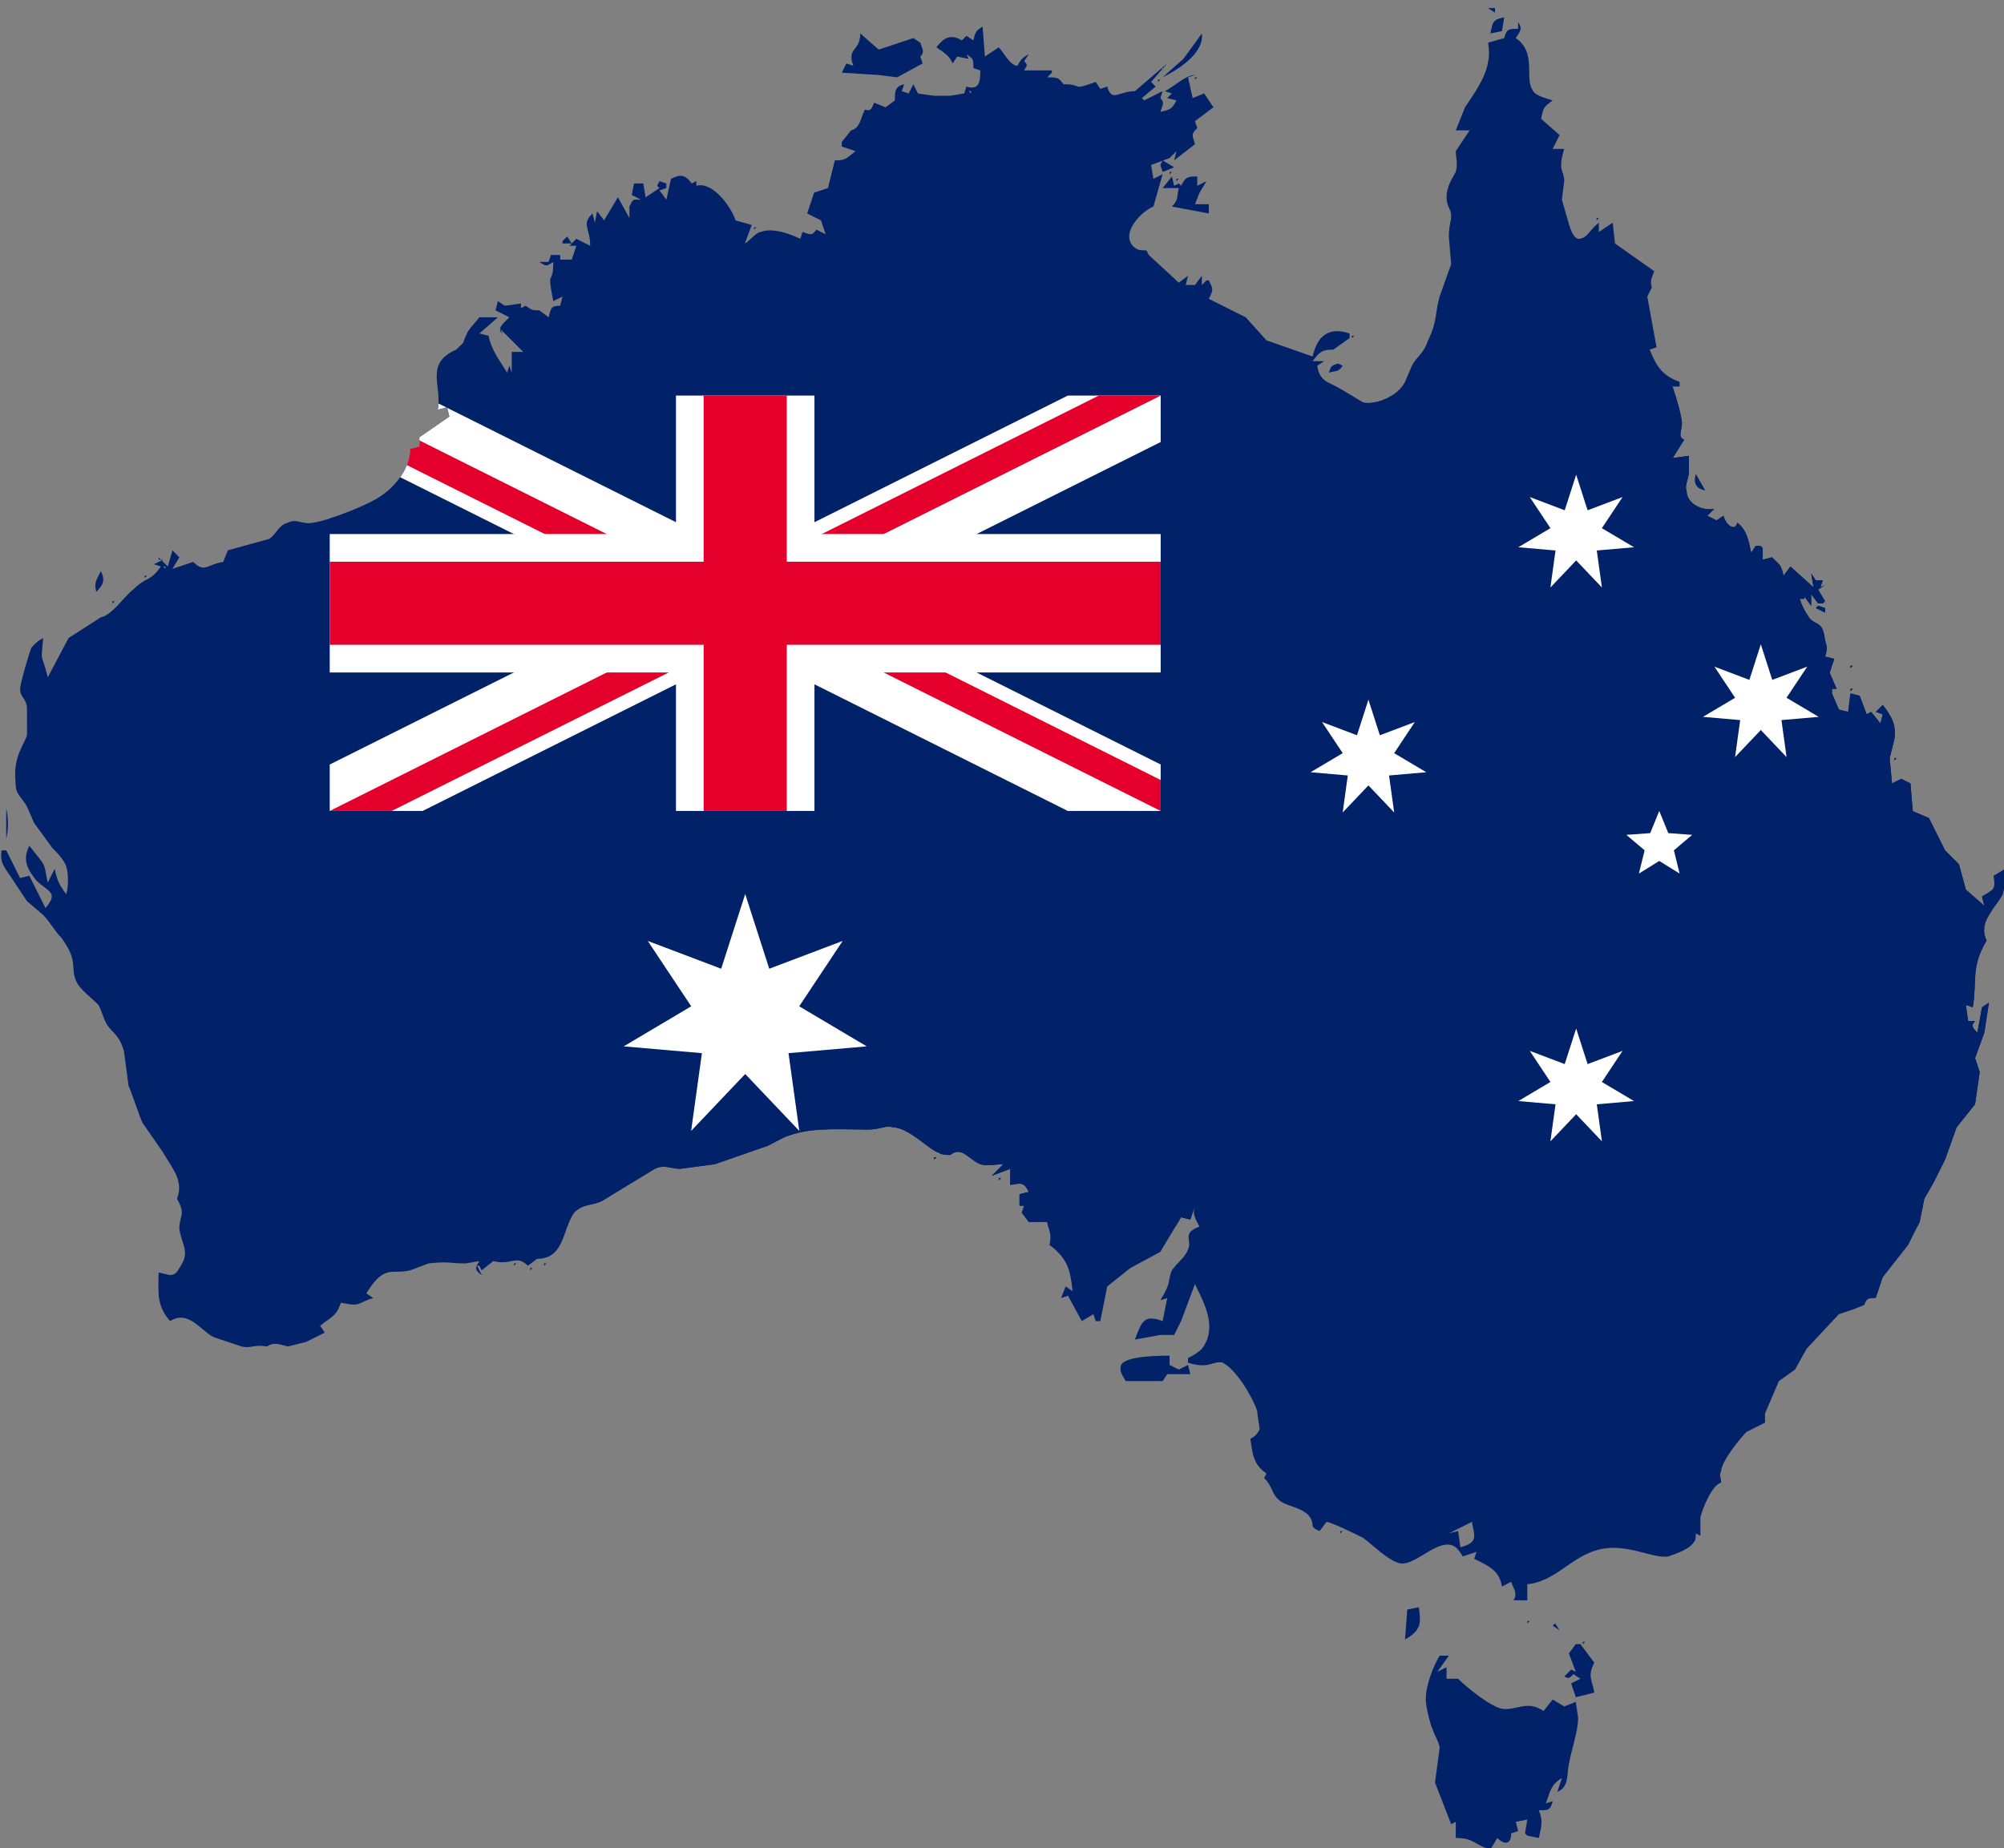
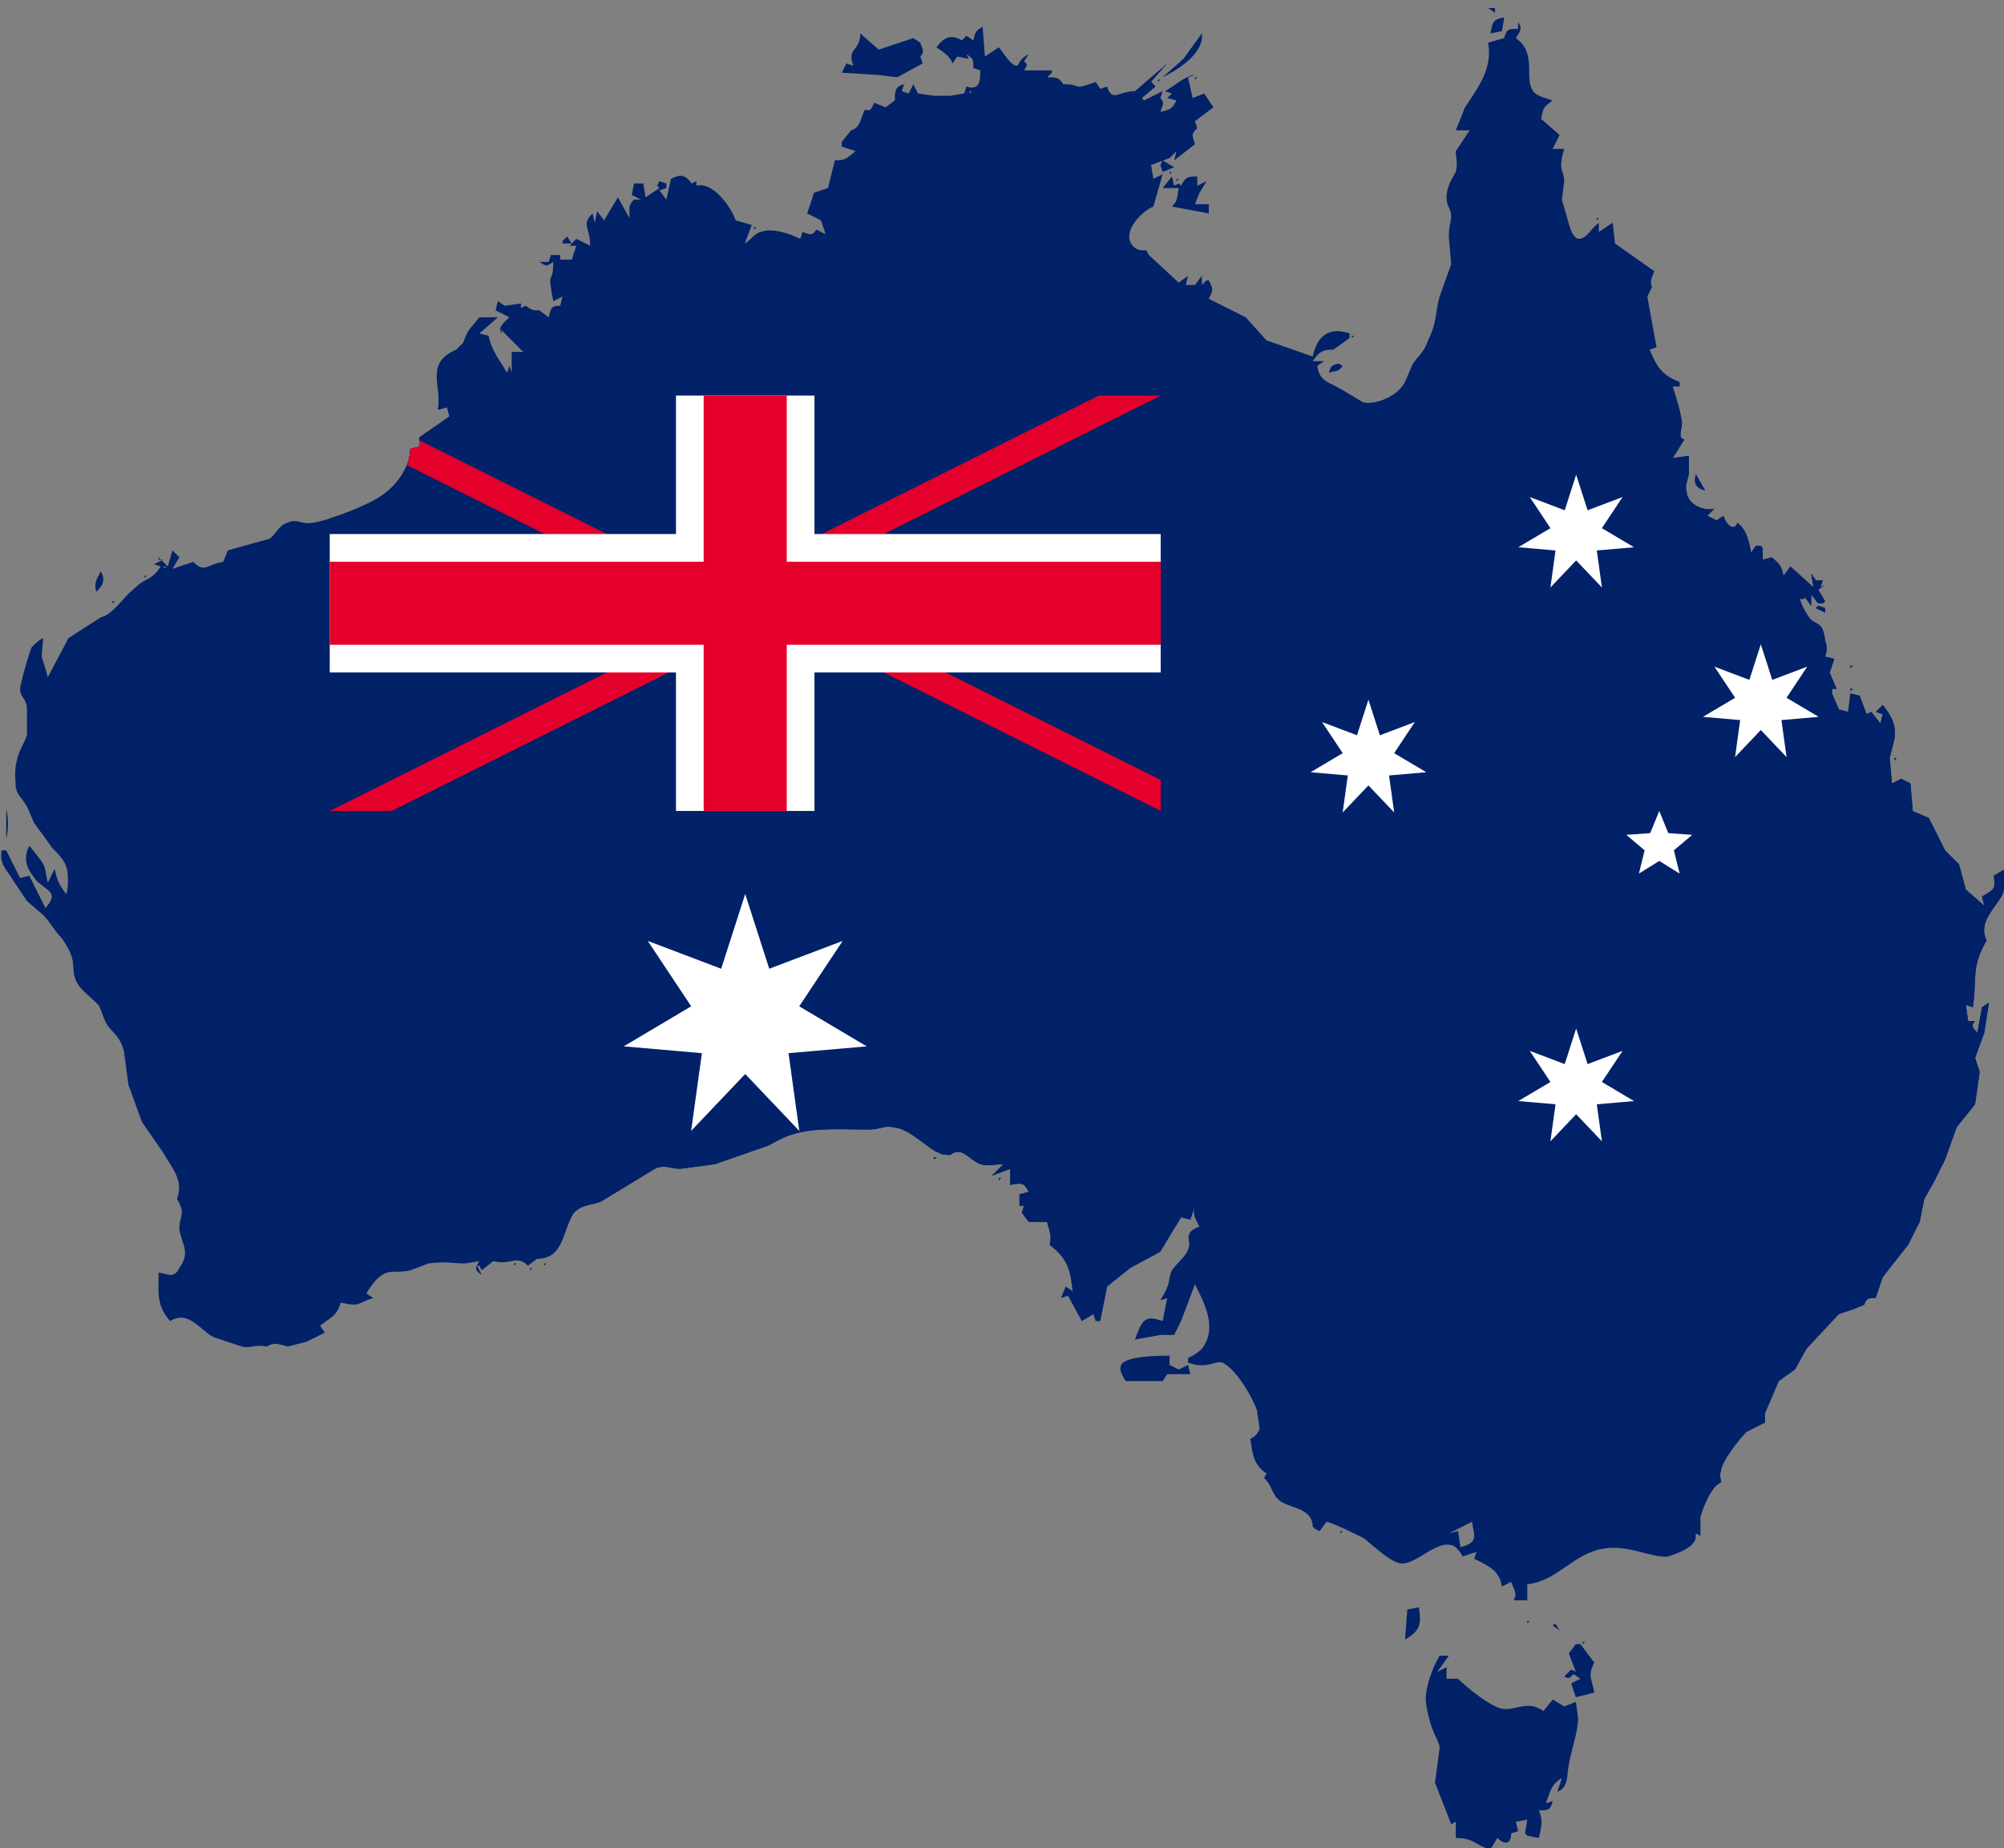
<svg xmlns="http://www.w3.org/2000/svg" xmlns:xlink="http://www.w3.org/1999/xlink" viewBox="0 0 1215.5 1121.4">
  <rect x="0" y="0" width="1215.5" height="1121.4" fill="#808080" stroke="none" />
  <defs>
    <clipPath id="c1">
-       <path d="M0,0H6V3H0z" />
-     </clipPath>
+       </clipPath>
    <clipPath id="c2">
      <path d="M0,0V1.5H6V3H6zM6,0H3V3H0V3z" />
    </clipPath>
    <path id="Star7" d="M0,-360 69.421,-144.155 281.459,-224.456 155.988,-35.603 350.974,80.108 125.093,99.758 156.198,324.349 0,160 -156.198,324.349 -125.093,99.758 -350.974,80.108 -155.988,-35.603 -281.459,-224.456 -69.421,-144.155z" />
    <path id="Star5" d="M0,-210 54.86,-75.508 199.722,-64.894 88.765,28.842 123.435,169.894 0,93.333 -123.435,169.894 -88.765,28.842 -199.722,-64.894 -54.86,-75.508z" />
    <filter id="f1" filterUnits="objectBoundingBox" width="1.5" height="1.5" dx="150" dy="150">
      <feGaussianBlur in="SourceGraphic" stdDeviation="100" />
    </filter>
    <path id="u" transform="scale(14)" stroke="none" d="m646.7 0.5 5 1-5-1zm-2 3 3 2v-2h-3zm1 11 5-1 1-6c-5 1-5 2-6 7zm12-5v3c-4 0-5 0-6 4l-7 2c2 11-4 19-10 28l-4 10h6l-6 9c0 3 1 5 0 9-1 2-4 6-4 11 0 4 2 5 2 8s-1 4-1 9l1 12-5 14c-2 7-1 11-5 19-2 6-5 7-7 11 0 0-3 7-3 7-3 6-12 10-18 9-2-1-8-5-10-6-5-3-9-3-10-10l3-2h-5c3-4 4-5 9-5l7-5v-2c-9-3-14 1-16 10l-20-7s-9-10-9-10l-16-8c2-4 2-4 0-8h-1l-2 2v-4s-3 4-3 4h-4l1-4-4 3-13-12-1-2c-3 0-4 0-6-2-5-6 4-15 9-17l4-14-4 2-1-6 8-3 3-3-1 4 9-7 c-1-4-2-4 1-7l-1-3 8-6-4-6-5 2-2-9s3-1 3-1c-4 0-9 5-13 7 0 0 3 1 3 1l-2 2 4 1c-2 4-3 4-7 5 1-3 2-4 0-6l1-3-8 4-1-1 6-5-2-2s7-8 7-8l-14 12c-7 0-10 5-12-2 0 0-3 1-3 1l-2-3c-11 4-5 1-14 1-2-3-3-3-7-3l2-2v-1h-12c1-2 2-2 0-4l2-3c-4 2-4 4-5 5-3 0-6-6-8-8l-6 4-1-13c-3 2-3 2-4 6l-3-2-2 2c-5-3-8-1-11 3 3 2 6 4 7 7l2-3 5 1-1-2c3 2 3 2 3 6 0 0 3 1 3 1 0 4 0 9-6 7l-1 3-6 1h-7l-7-1-2-4-2 4s-3-1-3-1l1-3c-4 1-4 3-4 7l-4 3-5-2c-1 2-1 4-4 3-2 4-2 8-6 9l-4 5v2l6 2c-4 3-4 4-9 4l-3 12-6 2-3 9 6 3 2 6-4-2 c-2 3-3 2-6 1l-1 3c-4-2-12-5-17-3-2 0-5 4-7 5 0 0 3-8 3-8l-7-2c-2-6-10-17-17-15v-2l-2 1c-3-4-5-4-9-2l-2 9s-3-4-3-4 3-1 3-1v-2s-3-1-3-1l-1 2 1 1-6 4-1-6h-4l-1 5 4 2h-3l-1 1-1 2v5l-5-9-6 10s-3-4-3-4l-1 5-1-4c-5 5-1 6-1 14l-6-3-3 3h3l-2 6h-5v-2h-4l-1 3h-4c3 2 3 2 6 0 0 11-3 2 0 17l4-2-1 4c-4 0-4 1-5 5l-4-3c-3 0-3 0-6-2l-2 1v-2l-7 1-3-2-1 4 6 3c-2 2-6 5-3 7l-1-2 10 10h-5v9l-1-3-1 3c-3-5-7-10-8-16l-4-1 8-7h-8 c-4 5-5 5-7 11l-3 3c-14 6-6 16-8 26l4-1 1 4-13 9v4l-4 1c0 8-6 16-12 20-5 4-23 11-30 12-5 1-7-2-11 0-4 1-5 5-8 7l-18 5-2 5c-7 1-8 5-13 0l-9 3s3-5 3-5l-3-3-2 7-4-4v1h2l-4 2s3 1 3 1c-5 7-6 4-12 10-4 3-9 11-14 12l-14 9-9 17c-3-12-3-5-2-17-2 1-3 2-5 4-1 2-5 16-5 18 0 4 3 4 3 9v11c-1 4-6 9-5 20 0 6 2 6 5 11 0 0 3 7 3 7l8 11c2 2 5 5 6 8s1 9 0 12c-3-4-4-6-5-11l-3 6c-2-9 0-6-8-16-3 6-1 10 3 15 5 5 10 5 4 12l-7-14-4 1-6-12h-2.004c-1 6 2 8 5 13l6 9 7 6 c3 3 5 7 8 10 8 11 3 13 7 20 2 3 6 6 9 9 2 4 2 6 4 9s5 4 7 11l2 15 c1 2 5 14 6 16l9 13c4 7 9 12 6 20 4 7 1 7 1 13 1 7 5 10 0 17-1 2-2 3-4 3-1 0-4-1-5-1 0 9-1 14 5 21 8-5 13 4 19 7l12 4c4 1 5-1 11 0 3-2 5-1 9 0l8-2 8-4-2-3c5-4 7-4 9-10 9 2 7 0 14-2l-3-2 c8-13 11-8 19-10l8-3c9-1 9 0 16 0l6-1 c-2 3-2 4 1 6l-2-4h1l1 2 5-4c8 2 10-3 15 2l4-3c12 0 11-13 16-20 4-4 8-3 12-5l23-14c4-2 7 0 11 0l15-2s23-8 23-8c4-2 7-4 11-5 9-3 23-2 32-2 6 0 8-2 11-1 7 0 16 10 20 11 1 1 4 1 5 1 5-4 8 2 13 4 3 1 7 0 10 0l-5 5 8-3v7c5-1 6-1 8 3l-4 1v5h2l-1 3s3 4 3 4h8c1 5 2 5 1 10 8 6 9 11 10 20l-3-2-2 5s3-1 3-1l6 11 5-3 1 3h2l2-10 1-5 10-8 13-7 9-15 4 1 2-6c-1 4 0 5 2 9-8 3-3 6-5 10-1 3-4 5-7 9-2 5 0 5-5 13 0 0 3-1 3-1l-2 10 c-8-3-9 0-12 8l11-2h6l3-6 6-16c4 8 10 19 3 28-2 2-4 3-6 4v2c9 3 11-1 15 0 6 3 13 15 15 21 0 2 1 6 1 8-1 2-2 3-4 4 1 6 1 11 7 15l-1 2c4 4 3 7 7 10s14 3 14 11l1 1 2 1s3-4 3-4c2 0 14 6 16 7 4 3 11 10 16 11 7 1 17-12 24-7 1 1 2 2 3 4l6-2-1 3c6 3 11 5 12 12l4-2c1 3 3 5 1 8h6v-7c12-1 19-12 31-15s23 4 30 3c3-1 9-3 11-6 1-1 1-2 1-4l2 1v-8 c1-4 5-14 9-15 0-2-1-3 0-5 0-4 8-14 11-17l8-4v-4l6-14 7-5 5-9 14-15 6-2 5-2c1-3 2-3 5-3l3-9 11-14 5-10 2-10 4-7 5-10 5-14 8-10 2-14-2-6 4-11 2-13-3 2-2 11 c-2-2-3-3-1-5h-3l-1-7s3 1 3 1c2-12-1-17 6-29-4-8 4-14 7-20 1-3 1-8 1-11l-5 3c1 6 0 6-5 9l1 4-8-7-3-11-6-6-7-14-7-3-1-12-4-2-4 2-1-11 2-8c1-6-1-10-5-15l-3 3s3 1 3 1l-1 4-4-5-2 1s-3-8-3-8l-4-1-1 8-4-1s-3-7-3-7v-2h2s-3-7-3-7l2-6-4-1c1-3 1-4 0-7-1-9-4-6-7-10-2-3-3-5-4-8h2v-1s3 4 3 4v-5s3 4 3 4h2l1-1s-3-5-3-5l3-2-2 1 1-3h-3l-2-3 1 6-10-9s-3 4-3 4c-1-5-2-5-5-8l-4 1v-5l-1-1h-2l-2 3c-1-5-2-10-6-13-1 4-5 1-6-3l-3 2-4-2 3-3c-5 1-12-2-12-8-1-2 1-5 1-8v-7l-7 1 5-8 c-3-1-1-4-1-7s-3-13-4-16h3v-2c-8-3-10-7-13-14 0 0 3-1 3-1l-4-22 2-4c-1-3 0-4 1-7l-17-12-1-9-6 4v-4c-4 3-5 7-9 7-3-1-4-7-5-10l-2-7 1-8c0-5-3-4 0-14h-5l3-6-8-7c1-5 1-5 5-8-3-1-8-2-9-5-3-5 2-16-7-22 2-3 3-4 1-7zm-285 5c0 8-6 6-3 14 0 0-3-1-3-1l-2 4 16 1 8 1 11-6-1-3c2-2 1-3 0-6l-3-2-15 5-8-7zm148 0-8 11-9 8c6-3 18-10 17-19zm-17 15v1l-1-1h1zm14 4v1l1-1h-1zm-16 1v1l1-1h-1zm-81 5v1l-1-1h1zm83 30-1 2 1 3 5-2-5-3zm3 5v1l1-1h-1zm-3 7h7c-1 4 0 5-3 8l16 3v-4h-6l2-5s3-5 3-5l-4 2v-4 c-4 0-5 0-7 4l-1-1-2 1-1-4-4 5zm6-4v1l1-1h-1zm-259 14v4-4zm441 3v1l1-1h-1zm-365 4v1l1-1h-1zm-81 4-2 2v1h4l-2-3zm340 43v1l1-1h-1zm-10 16c3-1 4 0 6-3l-2-1c-3 1-3 1-4 4zm159 44c-1 4 0 6 4 7l-4-7zm-689 35-1 5 1-5zm26 5v1l-1-1h1zm-28 2c-2 4-3 5-2 9 3-3 4-5 2-9zm19 2v1l1-1h-1zm-14 11v1l1-1h-1zm739 2-1 1 4 2v-2s-3-1-3-1zm14 26v1l1-1h-1zm9 3 4 1-4-1zm-9 7v1l1-1h-1zm19 30v1l1-1h-1zm-818 22v13c1-4 1-9 0-13zm19 22 2 3-2-3zm383 129v1l1-1h-1zm28 9v1l1-1h-1z m-361 5h4-4zm376 27 3-3-3 3zm-225 5v1l1-1h-1z m13 0v1l1-1h-1z m-6 2v1l1-1h-1zm249 21 2 4-2-4z m9 28h16l2-3h10l-1-4-4 2-4-2v-4c-4 0-19 0-21 4-1 3 1 5 2 7z m150 61c1 6 3 9-5 11l-1-7-4 1 10-5zm-57 4v1l1-1h-1zm29 34-1 13c7-4 7-7 6-14l-5 1z m52 5v1l1-1h-1z m12 1-1 1 3 2-2-3z m12 8v1l1-1h-1z m-3 1s-3 4-3 4 3 8 3 8l-2-1-3 3c2 1 2 1 4-1l3 2-4 2 2 6 8-2c-1-6-3-7 0-13 0 0-6-8-6-8h-2z m-59 5c-3 5-6 13-6 19 0 3 2 11 3 13 1 3 3 6 3 8l-2 15 7 18 2-1v7c8 0 8 3 15 5 0 0 3-5 3-5 3 3 6 3 6-2 0 0 3-1 3-1l-1-4 5-1-1 6 1 1 5 1 c1-5 2-7 0-12 4 0 5 0 6-4 0 0-3 1-3 1 2-5 2-8 7-11l-2 6 c5-2 4-7 5-12 1-6 4-14 4-20l-1-7-5 2-5-3-4 5c-7-5-12 0-18-1-5-1-15-9-19-13h-5v-5l-4 2 5-7h-4z" />
    <clipPath id="u1">
      <use xlink:href="#u" />
    </clipPath>
  </defs>
  <g transform="scale(0.1)">
    <g clip-path="url(#u1)" fill="#012169">
      <use xlink:href="#u" fill="#012169" />
      <g transform="translate(2000,2400)">
        <g transform="scale(840)">
          <rect width="12" height="6" fill="#012169" />
          <path d="M0,0 6,3M6,0 0,3" stroke="#fff" stroke-width="0.6" clip-path="url(#c1)" />
          <path d="M0,0 6,3M6,0 0,3" stroke="#e4002b" stroke-width="0.4" clip-path="url(#c2)" />
          <path d="M3,0V3M0,1.5H6" stroke="#fff" />
          <path d="M3,0V3M0,1.5H6" stroke="#e4002b" stroke-width="0.6" />
        </g>
        <g fill="#fff">
          <use id="Comwlth" xlink:href="#Star7" transform="translate(2520, 3780) scale(2.1)" />
          <use id="αCrucis" xlink:href="#Star7" x="7560" y="4200" />
          <use id="βCrucis" xlink:href="#Star7" x="6300" y="2205" />
          <use id="γCrucis" xlink:href="#Star7" x="7560" y="840" />
          <use id="δCrucis" xlink:href="#Star7" x="8680" y="1869" />
          <use id="εCrucis" xlink:href="#Star5" x="8064" y="2730" />
        </g>
      </g>
    </g>
  </g>
</svg>